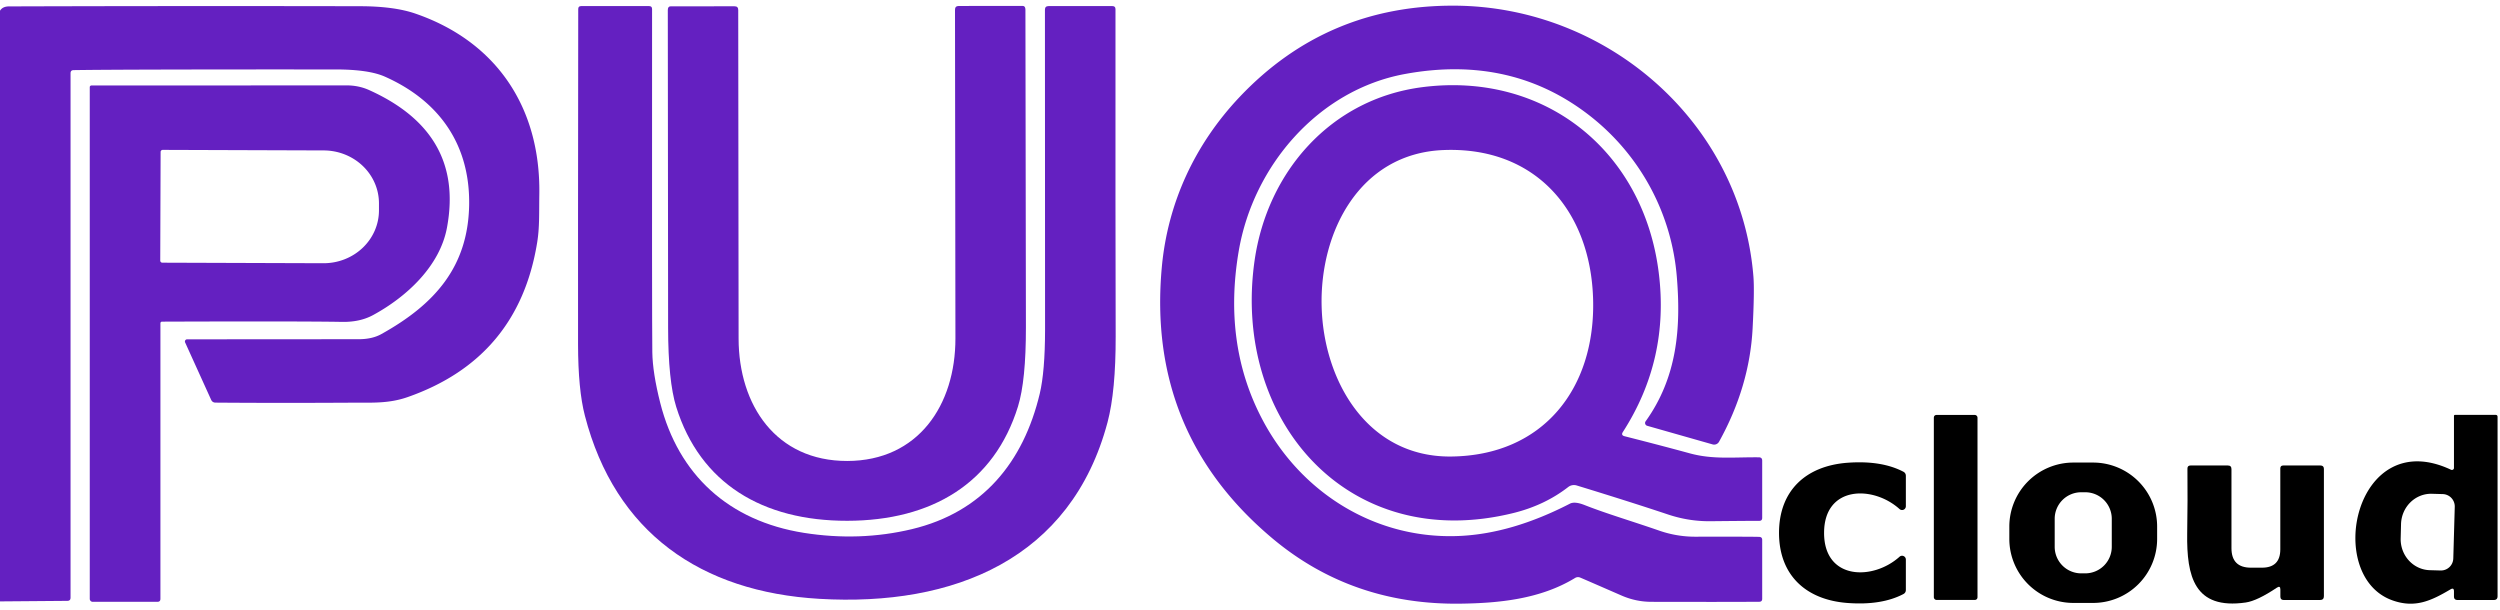
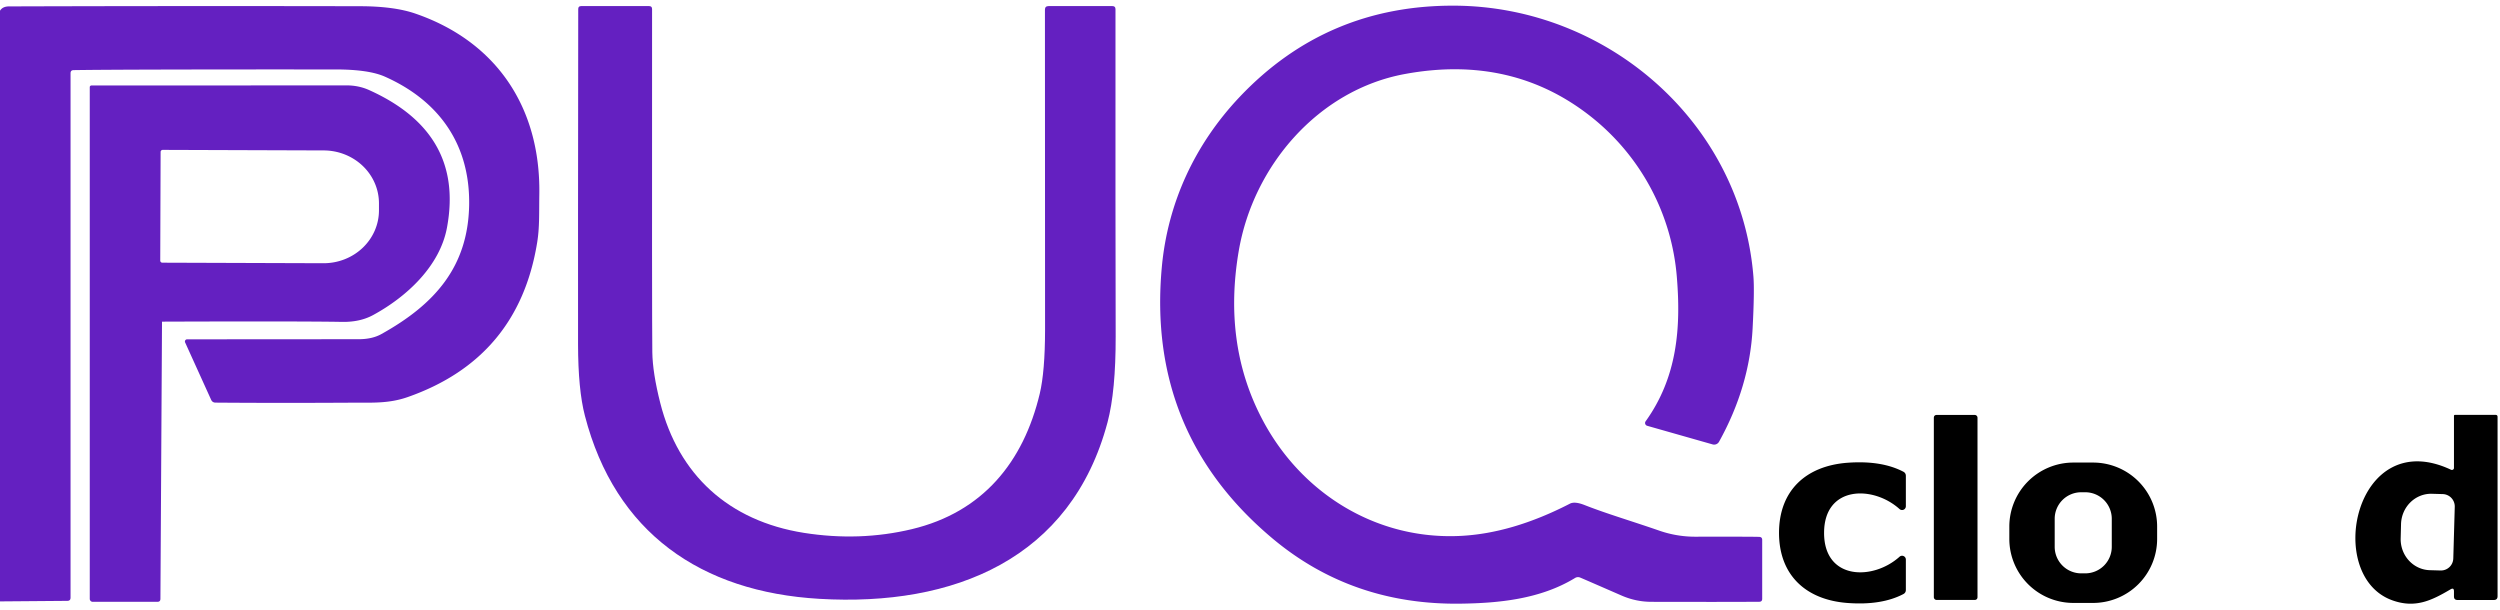
<svg xmlns="http://www.w3.org/2000/svg" version="1.1" viewBox="0.00 0.00 410.00 100.00">
  <path fill="#6420c1" d="   M 0.00 98.63   L 0.00 1.76   Q 0.43 1.05 1.49 1.05   Q 30.45 0.96 59.06 1.02   Q 64.63 1.03 68.09 2.22   C 81.37 6.78 88.64 17.57 88.45 31.77   C 88.40 35.11 88.50 37.29 88.09 39.80   Q 85.01 58.76 66.86 65.12   C 63.71 66.22 60.96 66.02 57.65 66.04   Q 45.17 66.11 35.36 66.03   Q 34.83 66.03 34.62 65.55   L 30.36 56.16   A 0.36 0.36 0.0 0 1 30.68 55.65   Q 58.64 55.63 58.82 55.63   Q 61.04 55.63 62.54 54.79   C 71.32 49.91 76.76 43.74 76.94 33.64   C 77.11 23.58 71.90 16.47 63.12 12.57   Q 60.48 11.40 55.15 11.39   Q 20.62 11.37 12.08 11.50   Q 11.57 11.50 11.57 12.01   L 11.57 98.01   Q 11.57 98.54 11.04 98.54   L 0.00 98.63   Z" />
  <path fill="#6420c1" d="   M 134.38 98.21   C 114.98 97.08 100.89 87.38 95.92 68.17   Q 94.81 63.90 94.80 56.47   Q 94.78 42.10 94.83 1.47   Q 94.83 1.00 95.30 1.00   L 106.46 1.00   Q 106.94 1.00 106.94 1.48   Q 106.91 52.90 106.98 57.78   Q 107.03 61.15 108.28 66.08   C 111.27 77.87 119.49 85.43 131.85 87.39   Q 140.98 88.83 149.55 86.78   C 161.16 84.00 167.84 75.80 170.52 64.56   Q 171.38 60.93 171.39 54.12   Q 171.39 47.71 171.37 1.59   Q 171.37 1.00 171.96 1.00   L 182.44 1.00   Q 182.94 1.00 182.94 1.50   Q 182.92 37.60 182.97 55.14   Q 182.99 64.13 181.64 69.24   C 175.68 91.68 156.44 99.51 134.38 98.21   Z" />
-   <path fill="#6420c1" d="   M 138.94 75.60   C 150.61 75.58 156.70 66.41 156.69 55.50   Q 156.68 38.78 156.62 1.61   Q 156.61 0.98 157.24 0.98   L 167.72 0.97   Q 168.17 0.97 168.17 1.59   Q 168.18 2.09 168.25 53.67   Q 168.26 62.42 166.95 66.66   C 163.05 79.25 152.81 85.39 138.95 85.41   C 125.09 85.43 114.83 79.31 110.90 66.73   Q 109.58 62.49 109.57 53.74   Q 109.51 2.16 109.52 1.66   Q 109.52 1.04 109.97 1.04   L 120.45 1.03   Q 121.08 1.02 121.07 1.65   Q 121.10 38.82 121.13 55.54   C 121.15 66.46 127.27 75.61 138.94 75.60   Z" />
  <path fill="#6420c1" d="   M 258.29 94.80   C 252.55 98.30 245.65 98.92 239.53 99.00   Q 221.76 99.24 208.73 88.34   Q 188.03 71.01 190.54 43.79   C 191.51 33.27 195.94 23.68 203.31 15.89   Q 217.61 0.80 238.62 0.93   C 263.60 1.09 285.53 20.08 287.56 45.34   Q 287.75 47.67 287.43 53.84   Q 286.93 63.42 281.92 72.45   A 0.92 0.91 -66.9 0 1 280.86 72.88   L 270.14 69.83   A 0.48 0.47 25.9 0 1 269.88 69.10   C 275.08 61.85 275.69 53.77 275.00 45.41   C 274.17 35.20 269.18 25.76 261.13 19.30   Q 248.11 8.87 230.39 12.14   C 216.24 14.75 205.54 27.14 203.15 41.18   Q 200.55 56.46 206.99 68.73   C 213.38 80.93 225.74 88.56 239.49 87.89   Q 248.00 87.48 257.47 82.60   Q 258.27 82.19 259.90 82.84   C 263.51 84.26 267.61 85.46 272.16 87.04   Q 275.01 88.02 278.03 88.02   Q 287.46 88.00 288.52 88.05   Q 289.00 88.07 289.00 88.54   L 289.00 98.20   Q 289.00 98.69 288.51 98.69   Q 282.78 98.73 270.80 98.70   Q 268.29 98.69 265.96 97.68   Q 259.54 94.88 259.17 94.73   Q 258.71 94.54 258.29 94.80   Z" />
-   <path fill="#6420c1" d="   M 26.57 52.75   A 0.26 0.26 0.0 0 0 26.31 53.01   L 26.31 98.20   Q 26.31 98.70 25.81 98.70   L 15.21 98.70   A 0.49 0.49 0.0 0 1 14.72 98.21   L 14.72 14.29   A 0.28 0.27 -0.0 0 1 15.00 14.02   Q 53.34 14.01 56.78 14.00   Q 58.81 14.00 60.51 14.76   C 70.30 19.16 75.36 26.32 73.30 37.35   C 72.13 43.63 66.72 48.67 61.17 51.68   Q 59.03 52.84 56.09 52.79   Q 49.62 52.67 26.57 52.75   Z   M 26.34 24.92   L 26.28 42.74   A 0.34 0.34 0.0 0 0 26.62 43.08   L 53.04 43.17   A 9.08 8.67 0.2 0 0 62.15 34.53   L 62.15 33.37   A 9.08 8.67 0.2 0 0 53.10 24.67   L 26.68 24.58   A 0.34 0.34 0.0 0 0 26.34 24.92   Z" />
-   <path fill="#6420c1" d="   M 266.42 71.54   Q 272.33 73.04 277.17 74.36   C 280.93 75.38 284.31 74.96 288.45 75.00   Q 289.00 75.00 289.00 75.55   L 289.00 84.93   Q 289.00 85.42 288.51 85.42   Q 286.14 85.42 280.47 85.48   Q 276.97 85.51 273.57 84.38   Q 267.22 82.26 258.59 79.62   A 1.54 1.53 34.5 0 0 257.19 79.87   Q 253.35 82.85 248.26 84.12   C 220.99 90.90 202.03 68.83 205.75 42.75   C 207.83 28.17 218.25 16.24 233.22 14.30   C 253.29 11.70 269.52 24.70 272.03 44.69   Q 273.83 58.92 266.15 70.85   Q 265.81 71.38 266.42 71.54   Z   M 216.75 50.29   C 217.07 62.50 224.28 75.02 238.01 74.87   C 253.09 74.70 261.66 63.70 261.27 49.11   C 260.88 34.51 251.74 23.98 236.67 24.61   C 222.96 25.19 216.42 38.07 216.75 50.29   Z" />
+   <path fill="#6420c1" d="   M 26.57 52.75   L 26.31 98.20   Q 26.31 98.70 25.81 98.70   L 15.21 98.70   A 0.49 0.49 0.0 0 1 14.72 98.21   L 14.72 14.29   A 0.28 0.27 -0.0 0 1 15.00 14.02   Q 53.34 14.01 56.78 14.00   Q 58.81 14.00 60.51 14.76   C 70.30 19.16 75.36 26.32 73.30 37.35   C 72.13 43.63 66.72 48.67 61.17 51.68   Q 59.03 52.84 56.09 52.79   Q 49.62 52.67 26.57 52.75   Z   M 26.34 24.92   L 26.28 42.74   A 0.34 0.34 0.0 0 0 26.62 43.08   L 53.04 43.17   A 9.08 8.67 0.2 0 0 62.15 34.53   L 62.15 33.37   A 9.08 8.67 0.2 0 0 53.10 24.67   L 26.68 24.58   A 0.34 0.34 0.0 0 0 26.34 24.92   Z" />
  <rect fill="#000000" x="317.15" y="68.05" width="7.16" height="30.34" rx="0.42" />
  <path fill="#000000" d="   M 402.45 76.74   L 402.45 68.22   Q 402.45 68.04 402.63 68.04   L 409.27 68.04   Q 409.60 68.04 409.60 68.38   L 409.60 97.78   Q 409.60 98.40 408.98 98.40   L 403.04 98.40   Q 402.45 98.40 402.45 97.82   L 402.45 96.97   Q 402.45 96.32 401.89 96.65   C 398.70 98.54 396.04 99.79 392.31 98.44   C 381.08 94.38 386.25 69.62 401.97 77.04   A 0.34 0.33 12.9 0 0 402.45 76.74   Z   M 402.34 91.59   L 402.58 83.11   A 2.03 2.03 0.0 0 0 400.60 81.03   L 398.83 80.98   A 5.10 4.92 -88.4 0 0 393.77 85.94   L 393.71 88.28   A 5.10 4.92 -88.4 0 0 398.48 93.51   L 400.25 93.56   A 2.03 2.03 0.0 0 0 402.34 91.59   Z" />
  <path fill="#000000" d="   M 299.15 87.39   C 299.14 95.15 307.16 95.24 311.53 91.30   A 0.62 0.62 0.0 0 1 312.56 91.76   L 312.56 96.74   Q 312.56 97.22 312.13 97.44   Q 308.55 99.30 303.02 98.89   C 296.09 98.38 291.76 94.25 291.76 87.39   C 291.76 80.53 296.09 76.40 303.02 75.89   Q 308.55 75.49 312.13 77.35   Q 312.56 77.57 312.56 78.05   L 312.56 83.03   A 0.62 0.62 0.0 0 1 311.53 83.49   C 307.16 79.55 299.15 79.64 299.15 87.39   Z" />
  <path fill="#000000" d="   M 353.77 88.38   A 10.50 10.50 0.0 0 1 343.27 98.88   L 340.03 98.88   A 10.50 10.50 0.0 0 1 329.53 88.38   L 329.53 86.36   A 10.50 10.50 0.0 0 1 340.03 75.86   L 343.27 75.86   A 10.50 10.50 0.0 0 1 353.77 86.36   L 353.77 88.38   Z   M 346.33 85.08   A 4.35 4.35 0.0 0 0 341.98 80.73   L 341.32 80.73   A 4.35 4.35 0.0 0 0 336.97 85.08   L 336.97 89.68   A 4.35 4.35 0.0 0 0 341.32 94.03   L 341.98 94.03   A 4.35 4.35 0.0 0 0 346.33 89.68   L 346.33 85.08   Z" />
-   <path fill="#000000" d="   M 373.42 96.37   Q 370.18 98.54 368.30 98.81   C 359.85 100.02 358.60 94.52 358.70 87.52   Q 358.79 82.12 358.74 76.86   Q 358.73 76.34 359.25 76.34   L 365.37 76.34   Q 365.96 76.34 365.96 76.93   L 365.96 89.90   Q 365.96 93.10 369.16 93.10   L 370.95 93.10   Q 373.97 93.10 373.97 90.09   L 373.97 76.83   Q 373.97 76.34 374.45 76.34   L 380.55 76.34   Q 381.12 76.34 381.12 76.90   L 381.12 97.77   Q 381.12 98.40 380.49 98.40   L 374.53 98.40   Q 373.98 98.40 373.98 97.85   L 373.98 96.67   Q 373.98 96.00 373.42 96.37   Z" />
</svg>